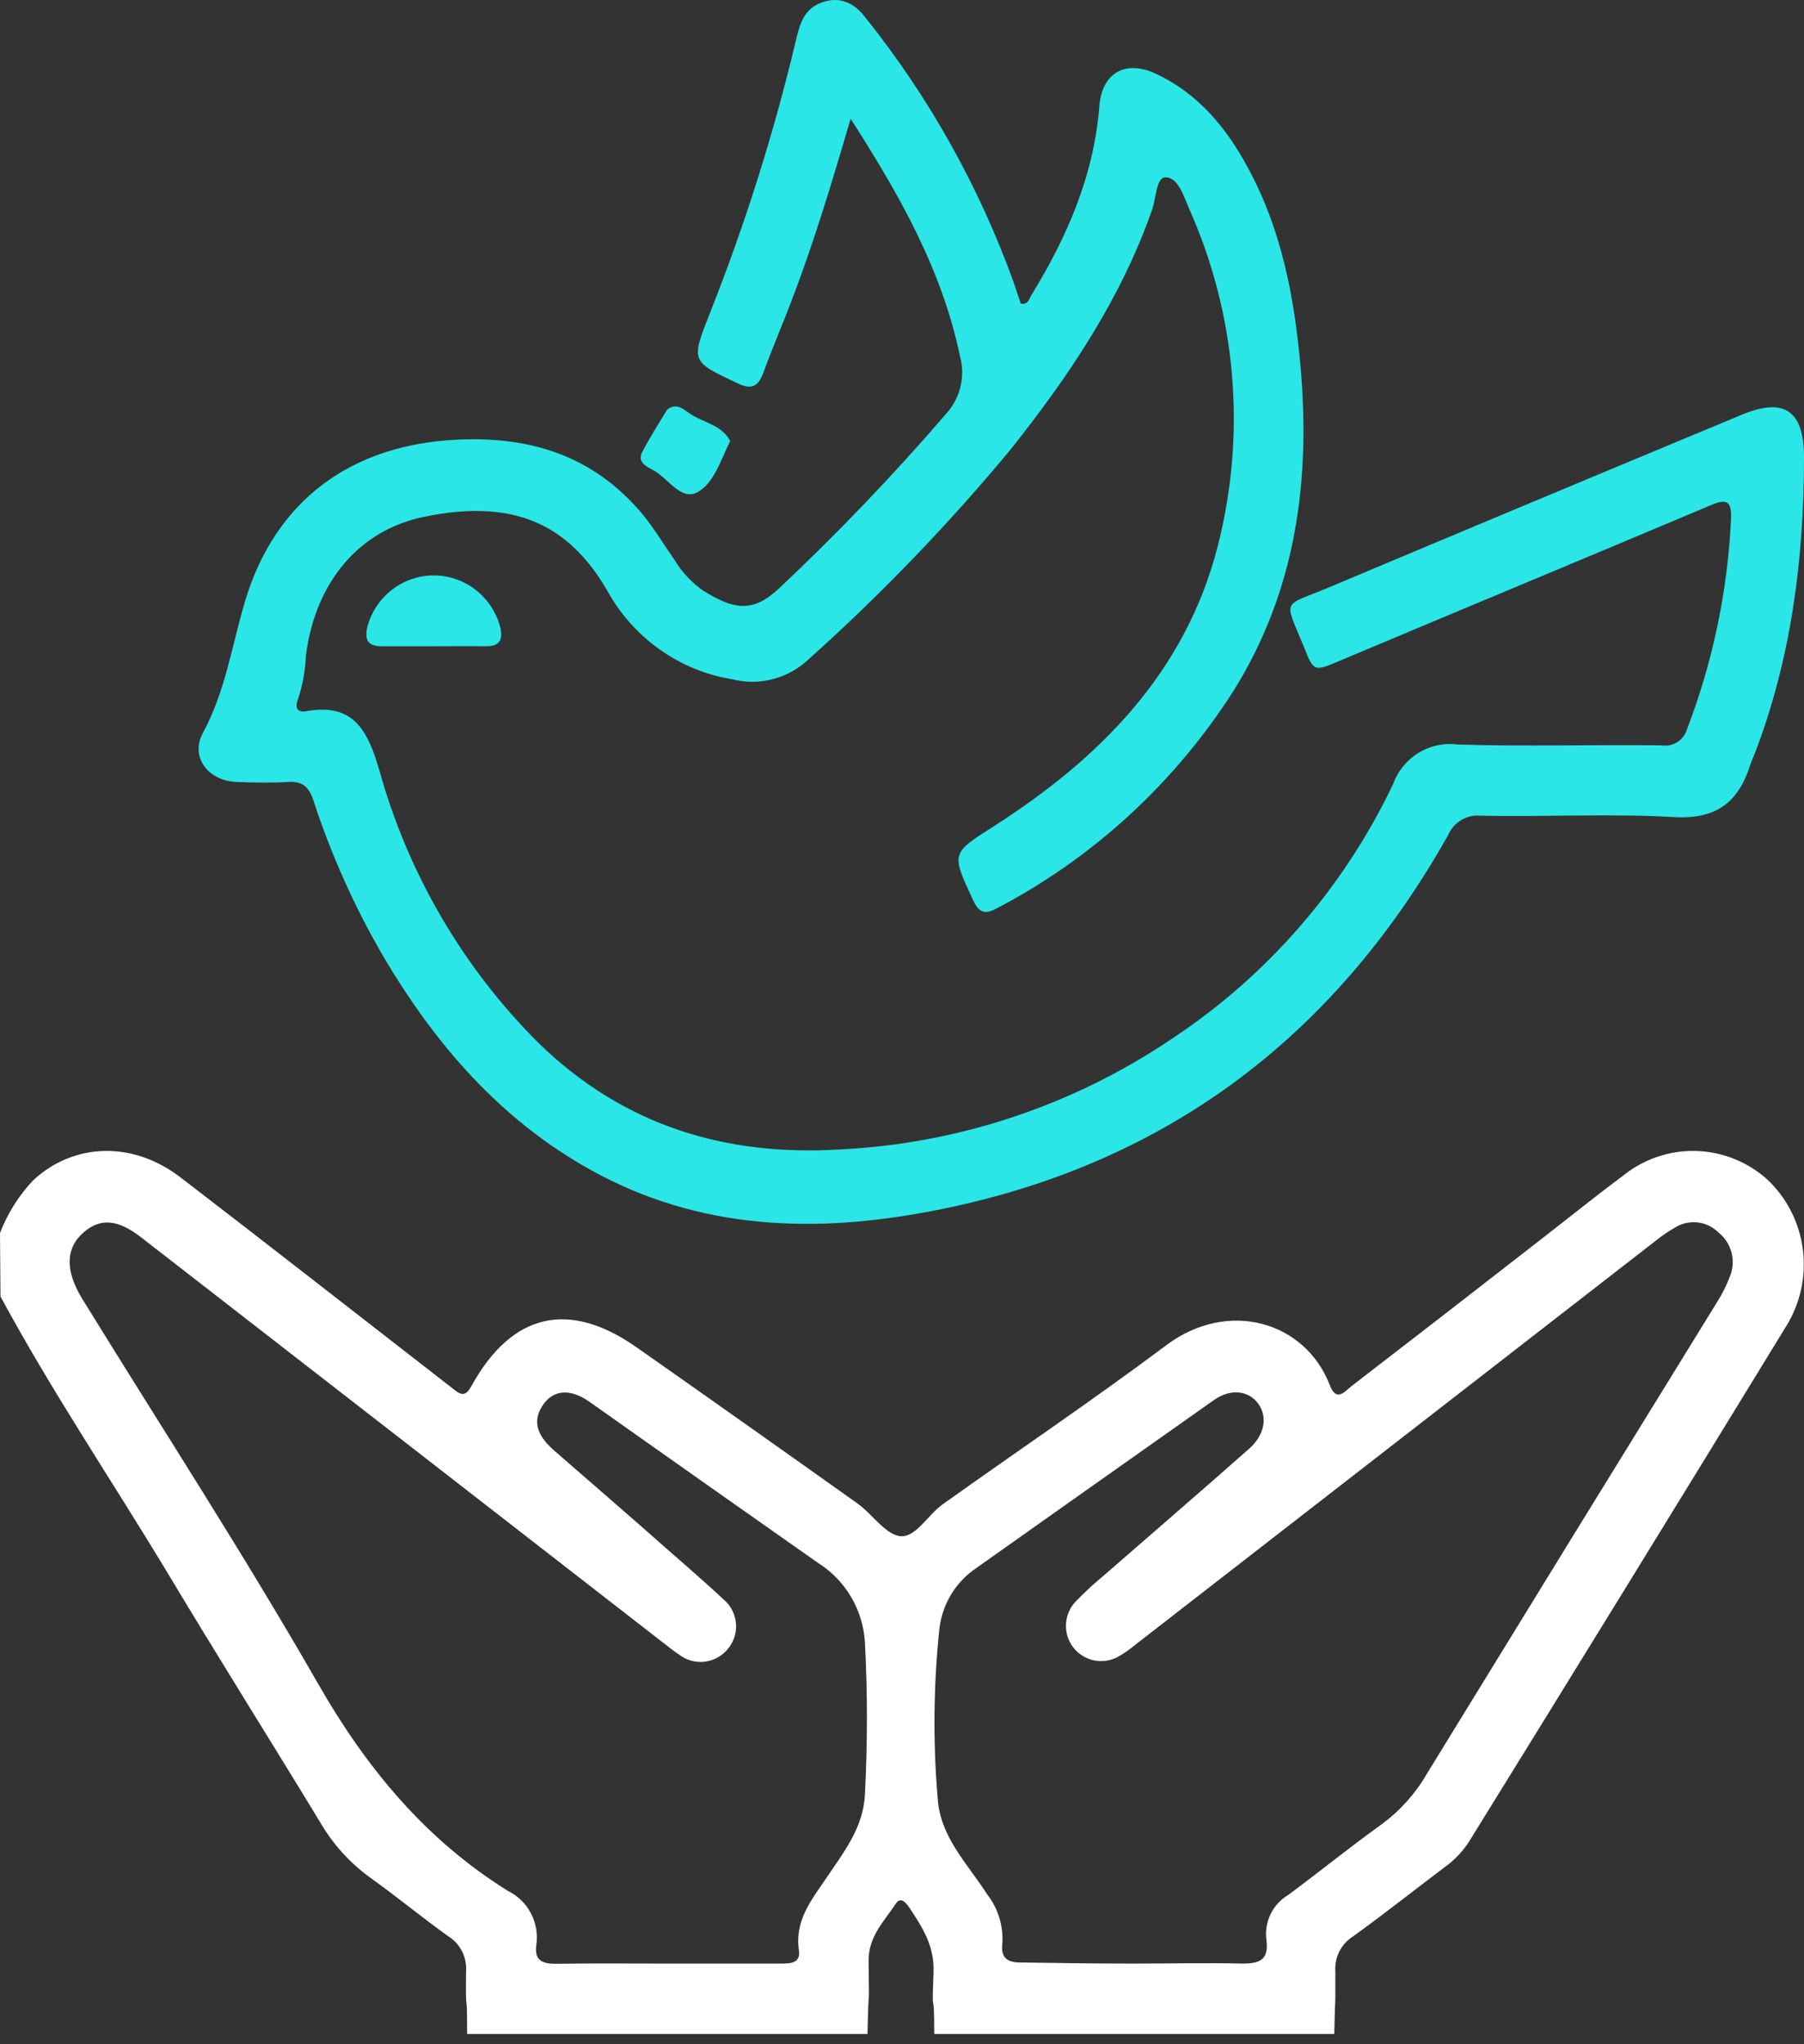
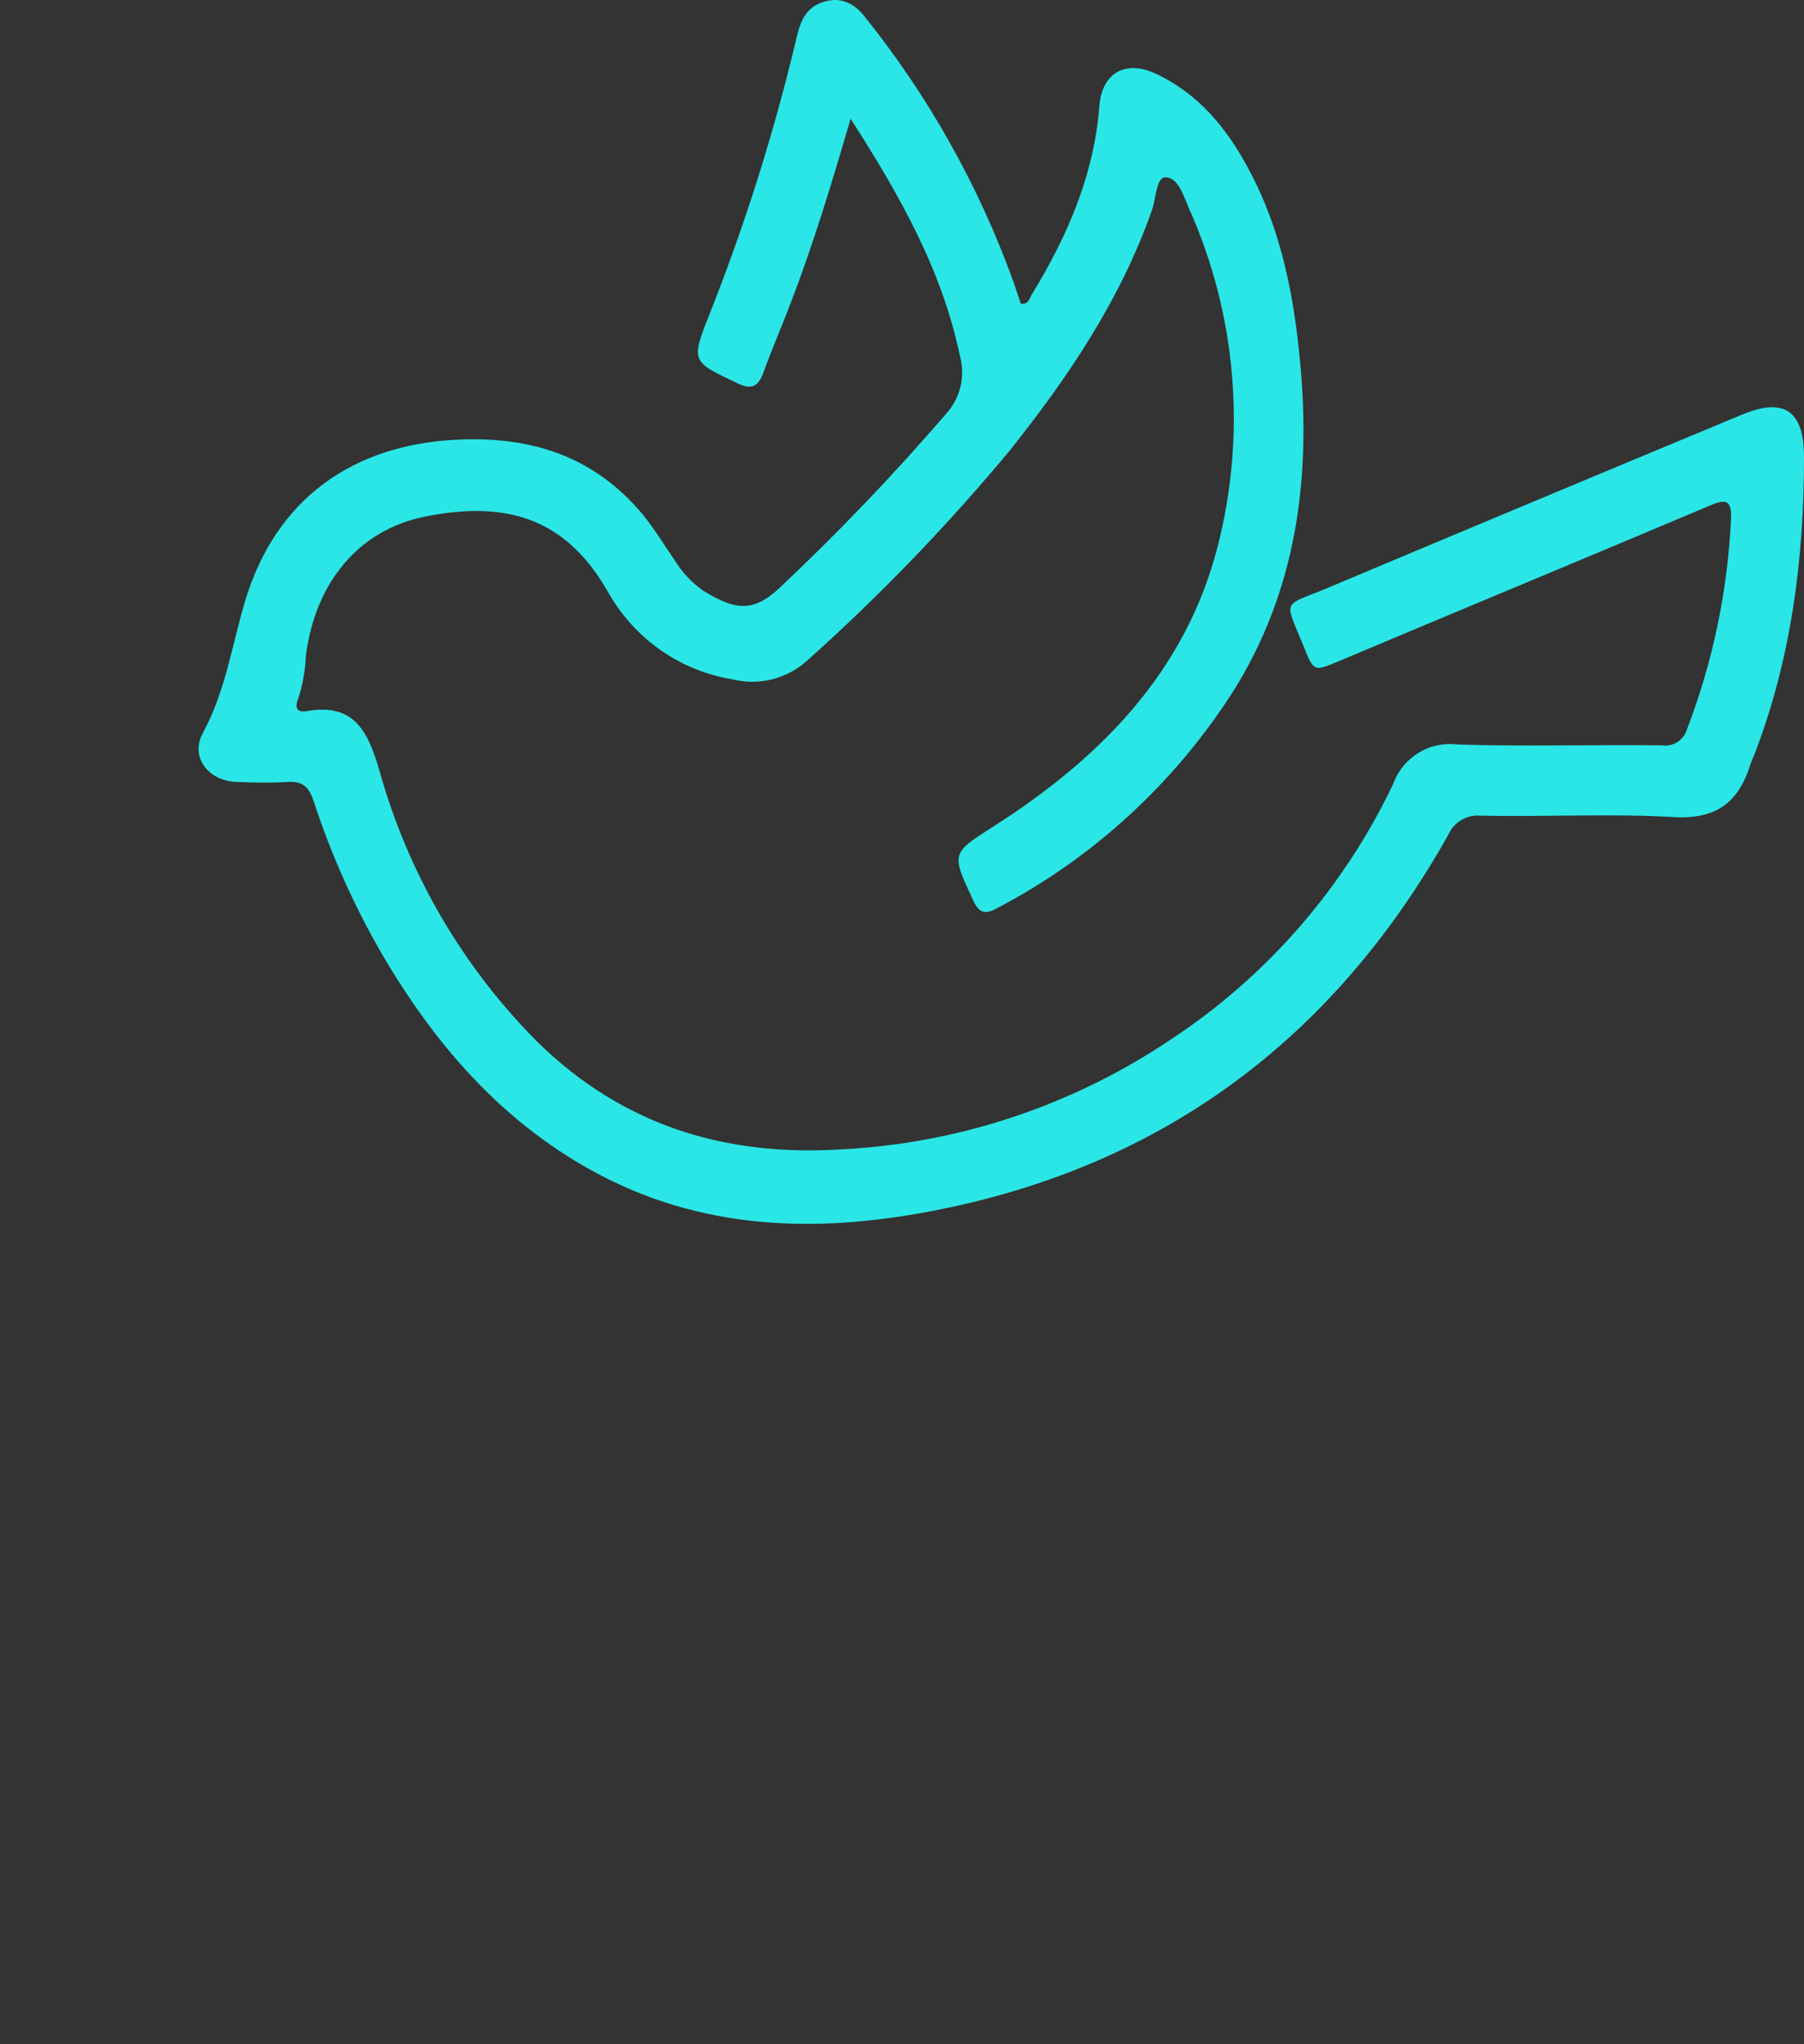
<svg xmlns="http://www.w3.org/2000/svg" width="60" height="68" viewBox="0 0 60 68" fill="none">
  <rect x="0" y="0" width="60" height="68" fill="#333333" stroke="none" />
-   <path d="M0 41.016C0.252 40.359 0.631 39.759 1.113 39.252C2.467 38.007 4.422 37.947 6.007 39.168C8.864 41.359 11.7 43.582 14.545 45.789L15.15 46.26C15.39 46.443 15.52 46.392 15.678 46.108C17.023 43.67 18.923 43.231 21.186 44.827C23.638 46.548 26.084 48.278 28.523 50.015C29.026 50.374 29.475 51.081 29.974 51.101C30.474 51.121 30.867 50.386 31.355 50.039C33.83 48.271 36.356 46.571 38.791 44.747C40.864 43.195 43.421 43.973 44.228 46.076C44.452 46.659 44.728 46.28 44.956 46.104C47.091 44.46 49.222 42.809 51.349 41.151C52.23 40.465 53.099 39.767 53.992 39.1C54.679 38.55 55.534 38.262 56.408 38.286C57.282 38.31 58.121 38.645 58.776 39.232C59.428 39.845 59.848 40.67 59.962 41.563C60.076 42.457 59.878 43.364 59.402 44.125C55.906 49.84 52.394 55.548 48.866 61.25C48.653 61.584 48.378 61.874 48.056 62.104C47.037 62.874 46.034 63.668 44.999 64.415C44.806 64.537 44.649 64.71 44.545 64.916C44.442 65.123 44.396 65.353 44.413 65.584C44.413 67.388 44.413 65.855 44.377 67.659H31.072C31.072 65.859 30.982 67.392 31.049 65.592C31.08 64.702 30.655 64.079 30.226 63.429C30.112 63.265 29.943 63.093 29.794 63.325C29.4 63.92 28.877 64.415 28.889 65.241C28.916 67.156 28.889 65.74 28.853 67.659H15.536C15.536 65.855 15.485 67.388 15.501 65.584C15.518 65.353 15.474 65.123 15.371 64.916C15.268 64.71 15.112 64.537 14.918 64.415C14.029 63.78 13.187 63.081 12.298 62.447C11.623 61.956 11.058 61.326 10.638 60.599C8.942 57.806 7.196 55.036 5.524 52.238C3.69 49.201 1.703 46.252 0.016 43.127L0 41.016ZM22.145 65.317H25.962C26.272 65.317 26.638 65.317 26.571 64.874C26.43 63.904 26.965 63.229 27.457 62.511C28.039 61.641 28.719 60.803 28.767 59.685C28.855 58 28.855 56.31 28.767 54.625C28.734 54.095 28.577 53.581 28.309 53.126C28.042 52.669 27.671 52.285 27.228 52.003C24.682 50.215 22.138 48.422 19.596 46.623C18.974 46.188 18.416 46.224 18.07 46.719C17.723 47.214 17.806 47.7 18.412 48.235C19.411 49.105 20.414 49.971 21.41 50.845C22.303 51.644 23.204 52.398 24.069 53.208C24.186 53.306 24.282 53.427 24.352 53.563C24.422 53.699 24.465 53.848 24.478 54.001C24.491 54.154 24.473 54.308 24.427 54.454C24.38 54.6 24.305 54.736 24.207 54.852C24.012 55.09 23.734 55.241 23.431 55.276C23.128 55.31 22.824 55.224 22.582 55.036C22.409 54.924 22.244 54.788 22.079 54.661L13.817 48.243C10.772 45.881 7.725 43.515 4.678 41.147C3.914 40.557 3.336 40.517 2.793 40.984C2.18 41.507 2.156 42.257 2.734 43.203C5.366 47.477 8.108 51.691 10.603 56.05C12.208 58.843 14.167 61.202 16.897 62.902C17.223 63.061 17.49 63.323 17.66 63.647C17.829 63.972 17.891 64.343 17.837 64.706C17.767 65.229 18.058 65.328 18.502 65.324C19.698 65.305 20.922 65.317 22.145 65.317ZM37.729 65.317C38.909 65.317 40.133 65.288 41.332 65.317C41.93 65.317 42.206 65.169 42.119 64.518C42.083 64.226 42.133 63.929 42.263 63.665C42.392 63.401 42.595 63.181 42.847 63.034C43.89 62.259 44.905 61.437 45.959 60.679C46.558 60.239 47.061 59.68 47.438 59.035C50.662 53.777 53.892 48.527 57.128 43.283C57.301 43.006 57.444 42.712 57.557 42.405C57.644 42.159 57.653 41.891 57.582 41.64C57.512 41.389 57.365 41.166 57.163 41.004C56.98 40.819 56.743 40.7 56.487 40.666C56.231 40.631 55.971 40.683 55.747 40.812C55.505 40.948 55.275 41.105 55.059 41.279L37.768 54.705C37.59 54.854 37.399 54.988 37.198 55.104C36.953 55.242 36.669 55.288 36.394 55.233C36.119 55.178 35.873 55.026 35.699 54.804C35.525 54.581 35.439 54.301 35.455 54.017C35.471 53.734 35.588 53.466 35.785 53.264C36.077 52.962 36.386 52.677 36.71 52.41C38.319 51.005 39.936 49.616 41.545 48.191C42.052 47.744 42.17 47.146 41.856 46.703C41.541 46.26 40.947 46.172 40.376 46.571C37.735 48.434 35.101 50.296 32.473 52.158C32.142 52.38 31.862 52.67 31.651 53.01C31.44 53.35 31.303 53.732 31.249 54.13C31.047 56.018 31.026 57.921 31.186 59.813C31.265 61.106 32.185 62 32.827 63.006C33.19 63.467 33.372 64.049 33.338 64.638C33.275 65.133 33.507 65.288 33.979 65.281C35.23 65.3 36.481 65.317 37.729 65.317Z" fill="white" />
  <path d="M28.291 3.949C27.645 6.16 27.04 8.151 26.292 10.095C26.001 10.857 25.674 11.611 25.395 12.381C25.222 12.856 25.002 12.98 24.526 12.748C22.983 12.018 22.972 12.034 23.609 10.422C24.773 7.485 25.726 4.467 26.461 1.39C26.579 0.884 26.701 0.361 27.228 0.125C27.881 -0.166 28.409 0.073 28.802 0.608C30.905 3.24 32.564 6.207 33.712 9.388C33.794 9.628 33.873 9.871 33.952 10.103C34.208 10.139 34.235 9.927 34.31 9.807C35.49 7.88 36.383 5.84 36.564 3.53C36.647 2.428 37.426 1.985 38.425 2.444C39.83 3.095 40.785 4.236 41.502 5.577C42.611 7.608 43.04 9.835 43.248 12.114C43.599 15.965 43.111 19.649 41.018 22.993C39.061 26.056 36.348 28.546 33.149 30.217C32.756 30.432 32.555 30.364 32.362 29.937C31.631 28.365 31.631 28.393 33.075 27.471C36.572 25.228 39.413 22.383 40.494 18.196C41.462 14.44 41.126 10.46 39.542 6.926C39.369 6.527 39.184 5.888 38.755 5.9C38.456 5.9 38.449 6.607 38.311 6.998C37.261 9.979 35.529 12.545 33.59 14.979C31.531 17.457 29.296 19.778 26.902 21.924C26.565 22.244 26.154 22.473 25.708 22.59C25.261 22.707 24.792 22.709 24.345 22.594C23.485 22.453 22.667 22.117 21.952 21.612C21.237 21.107 20.643 20.446 20.214 19.677C18.884 17.362 17.003 16.596 14.108 17.19C11.944 17.633 10.489 19.358 10.174 21.804C10.155 22.297 10.067 22.784 9.914 23.253C9.78 23.572 9.914 23.72 10.221 23.652C11.747 23.392 12.22 24.278 12.609 25.595C13.564 29.048 15.394 32.186 17.916 34.699C20.717 37.424 24.089 38.47 27.941 38.235C31.886 38.043 35.706 36.767 38.992 34.543C42.148 32.455 44.685 29.534 46.329 26.094C46.485 25.657 46.783 25.288 47.175 25.046C47.566 24.805 48.027 24.706 48.481 24.765C50.743 24.837 53.009 24.765 55.275 24.793C55.456 24.821 55.641 24.78 55.795 24.68C55.95 24.579 56.063 24.425 56.113 24.246C56.968 22.014 57.461 19.655 57.573 17.262C57.596 16.668 57.431 16.58 56.904 16.803C52.785 18.543 48.642 20.259 44.535 21.991C43.697 22.343 43.697 22.351 43.355 21.489C42.698 19.892 42.642 20.192 44.165 19.553C48.752 17.624 53.342 15.704 57.935 13.794C59.343 13.207 60 13.662 60 15.203C60 18.603 59.575 21.932 58.34 25.124C58.291 25.23 58.248 25.338 58.21 25.448C57.817 26.701 57.069 27.259 55.68 27.18C53.54 27.056 51.384 27.18 49.236 27.132C49.011 27.113 48.786 27.166 48.592 27.284C48.399 27.402 48.247 27.579 48.158 27.79C44.322 34.607 38.61 38.821 31.005 40.282C27.114 41.032 23.275 40.924 19.675 38.933C16.638 37.253 14.454 34.723 12.711 31.749C11.774 30.13 11.008 28.415 10.426 26.633C10.276 26.182 10.068 25.983 9.588 26.01C9.013 26.046 8.431 26.034 7.857 26.01C6.928 25.974 6.314 25.184 6.747 24.382C7.499 22.997 7.711 21.473 8.152 19.992C9.171 16.6 11.732 14.78 15.233 14.624C17.684 14.512 19.746 15.179 21.355 17.087C21.748 17.562 22.079 18.116 22.437 18.631C22.682 19.033 23.006 19.379 23.389 19.649C24.4 20.271 25.029 20.411 25.93 19.553C27.873 17.725 29.719 15.795 31.462 13.77C31.696 13.516 31.862 13.205 31.944 12.866C32.025 12.528 32.019 12.174 31.926 11.839C31.328 8.981 29.939 6.519 28.291 3.949Z" fill="#2BE6E6" />
-   <path d="M14.431 21.497C13.856 21.497 13.278 21.497 12.704 21.497C12.208 21.497 12.121 21.262 12.223 20.831C12.361 20.339 12.654 19.907 13.058 19.601C13.462 19.296 13.954 19.134 14.457 19.141C14.961 19.148 15.448 19.323 15.844 19.639C16.239 19.955 16.521 20.395 16.645 20.89C16.732 21.313 16.59 21.505 16.158 21.497C15.579 21.489 15.005 21.497 14.431 21.497Z" fill="#2BE6E6" />
-   <path d="M24.286 14.668C23.967 15.311 23.743 16.081 23.192 16.376C22.641 16.672 22.208 15.885 21.701 15.626C21.492 15.518 21.189 15.363 21.359 15.039C21.602 14.564 21.894 14.117 22.169 13.658C22.18 13.637 22.197 13.62 22.216 13.607C22.519 13.387 22.747 13.63 22.96 13.77C23.4 14.062 24.002 14.133 24.286 14.668Z" fill="#2BE6E6" />
</svg>